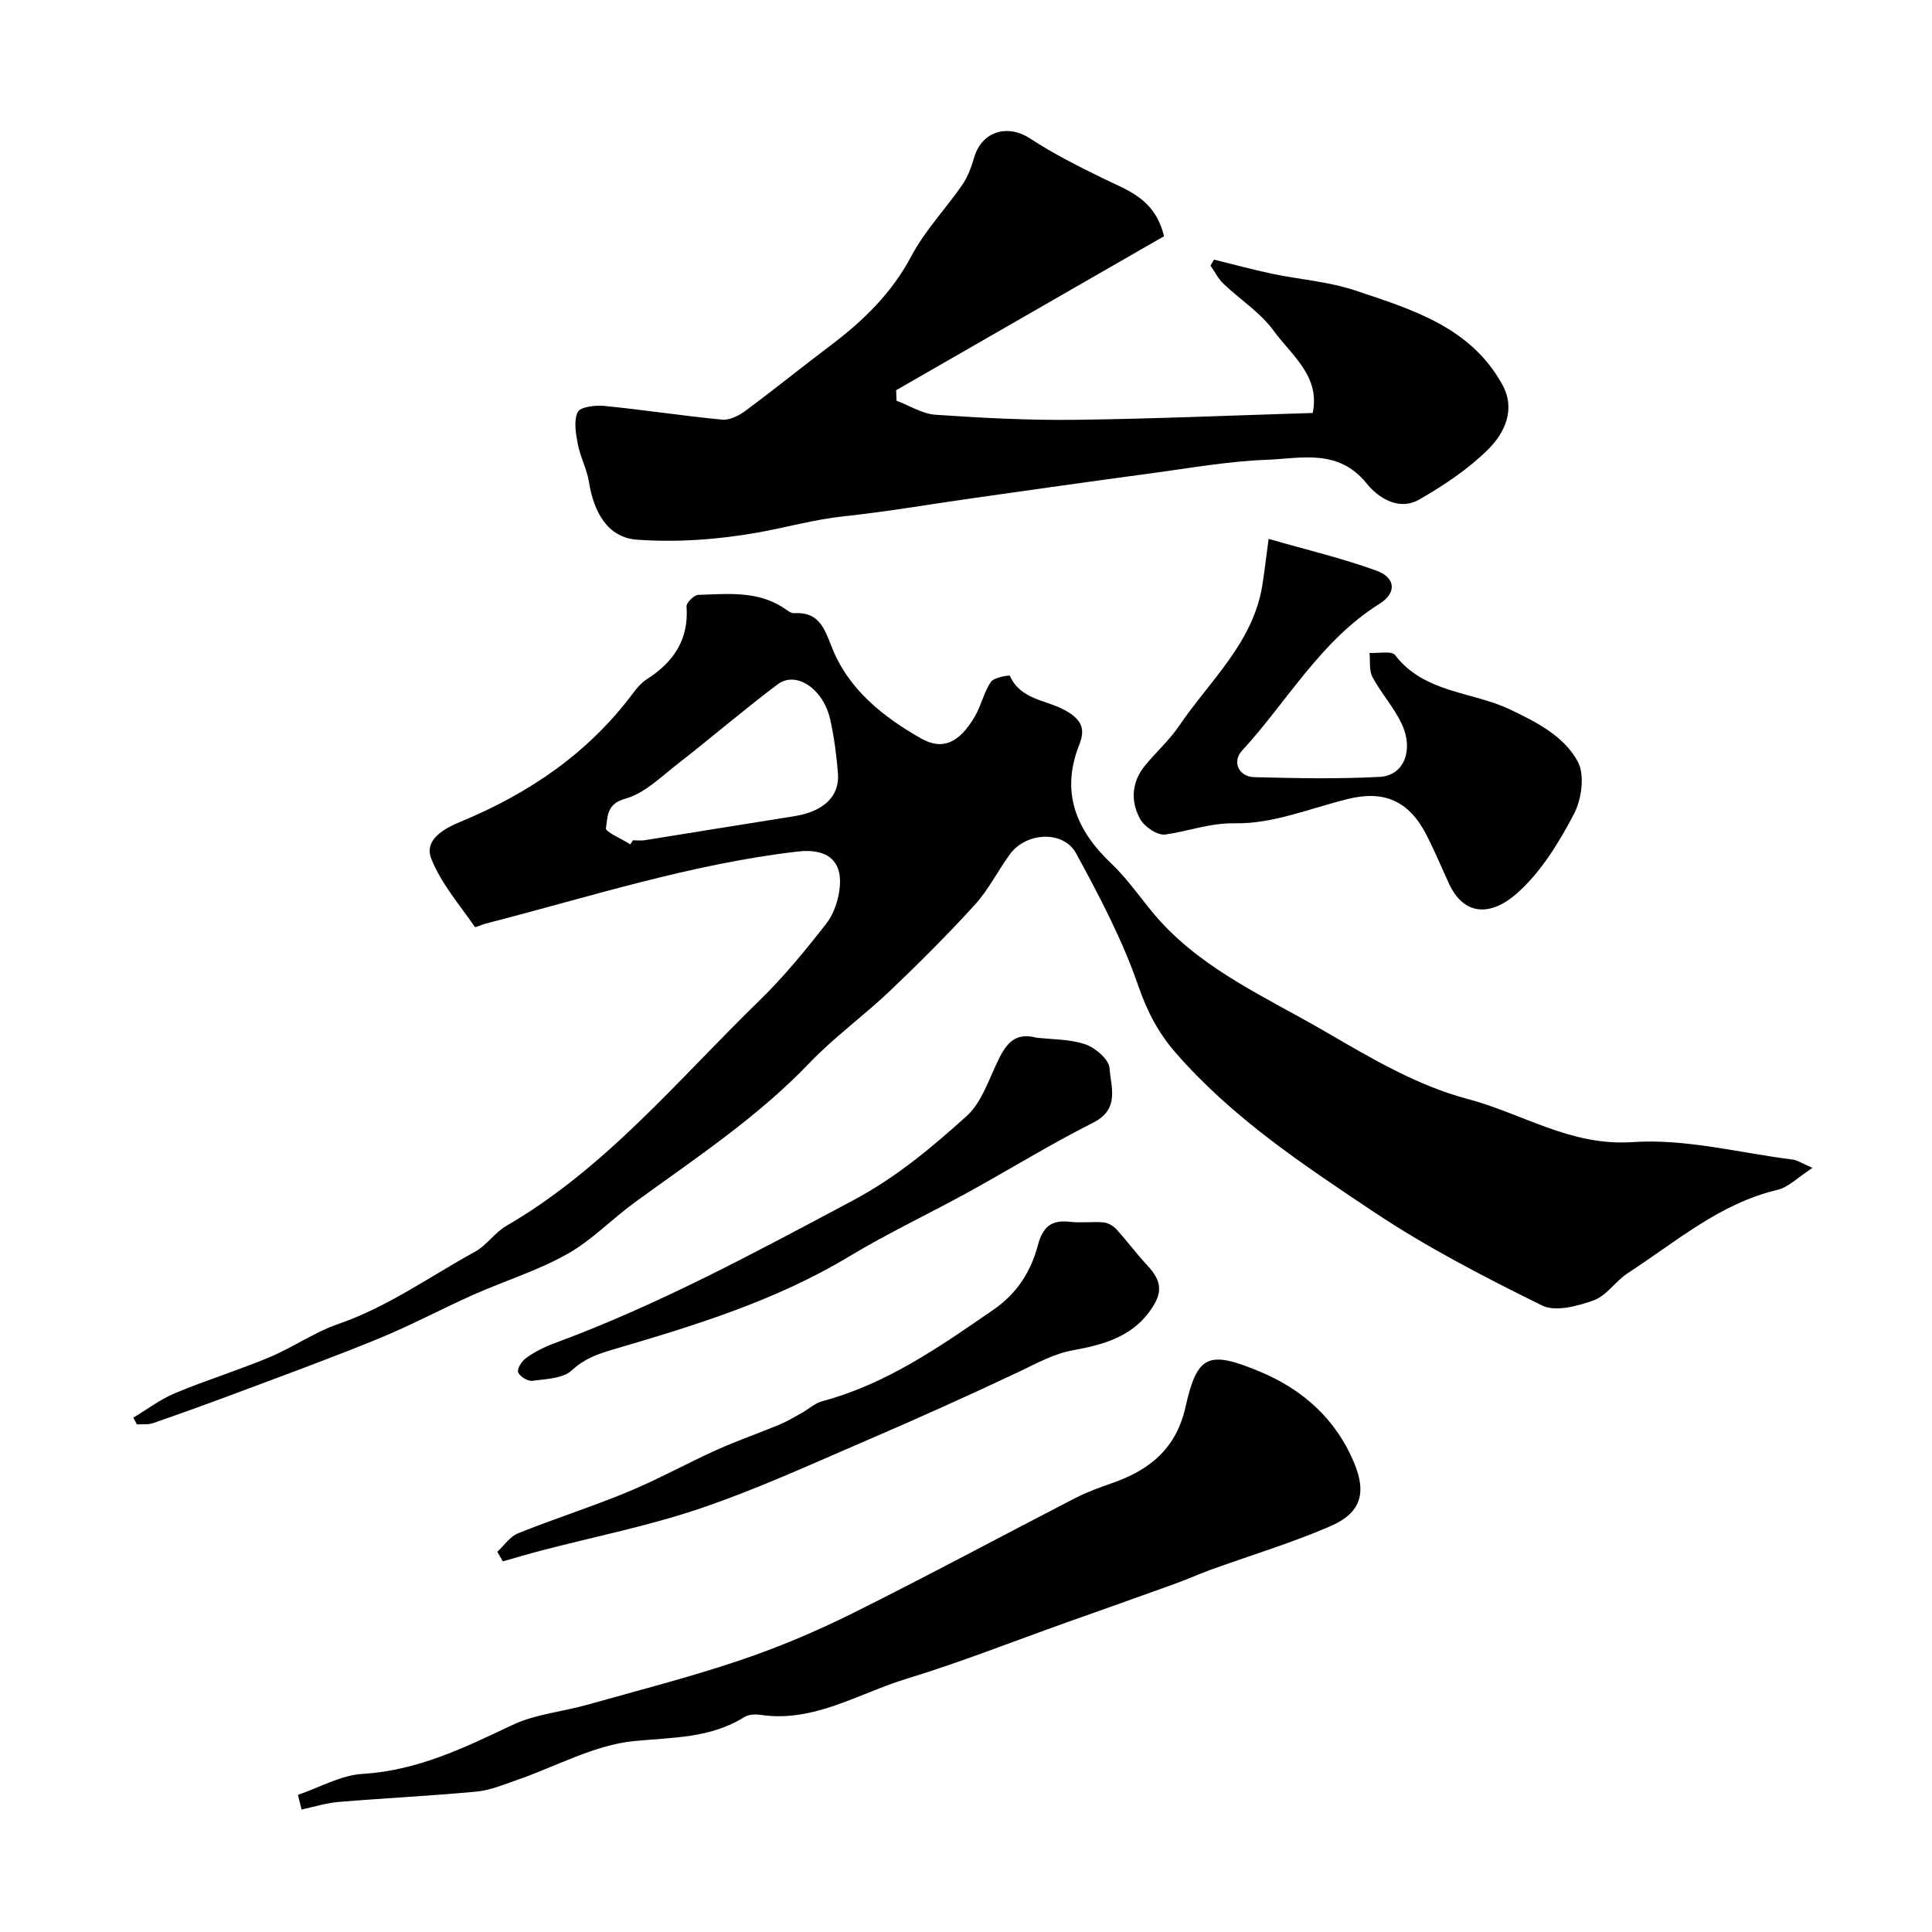
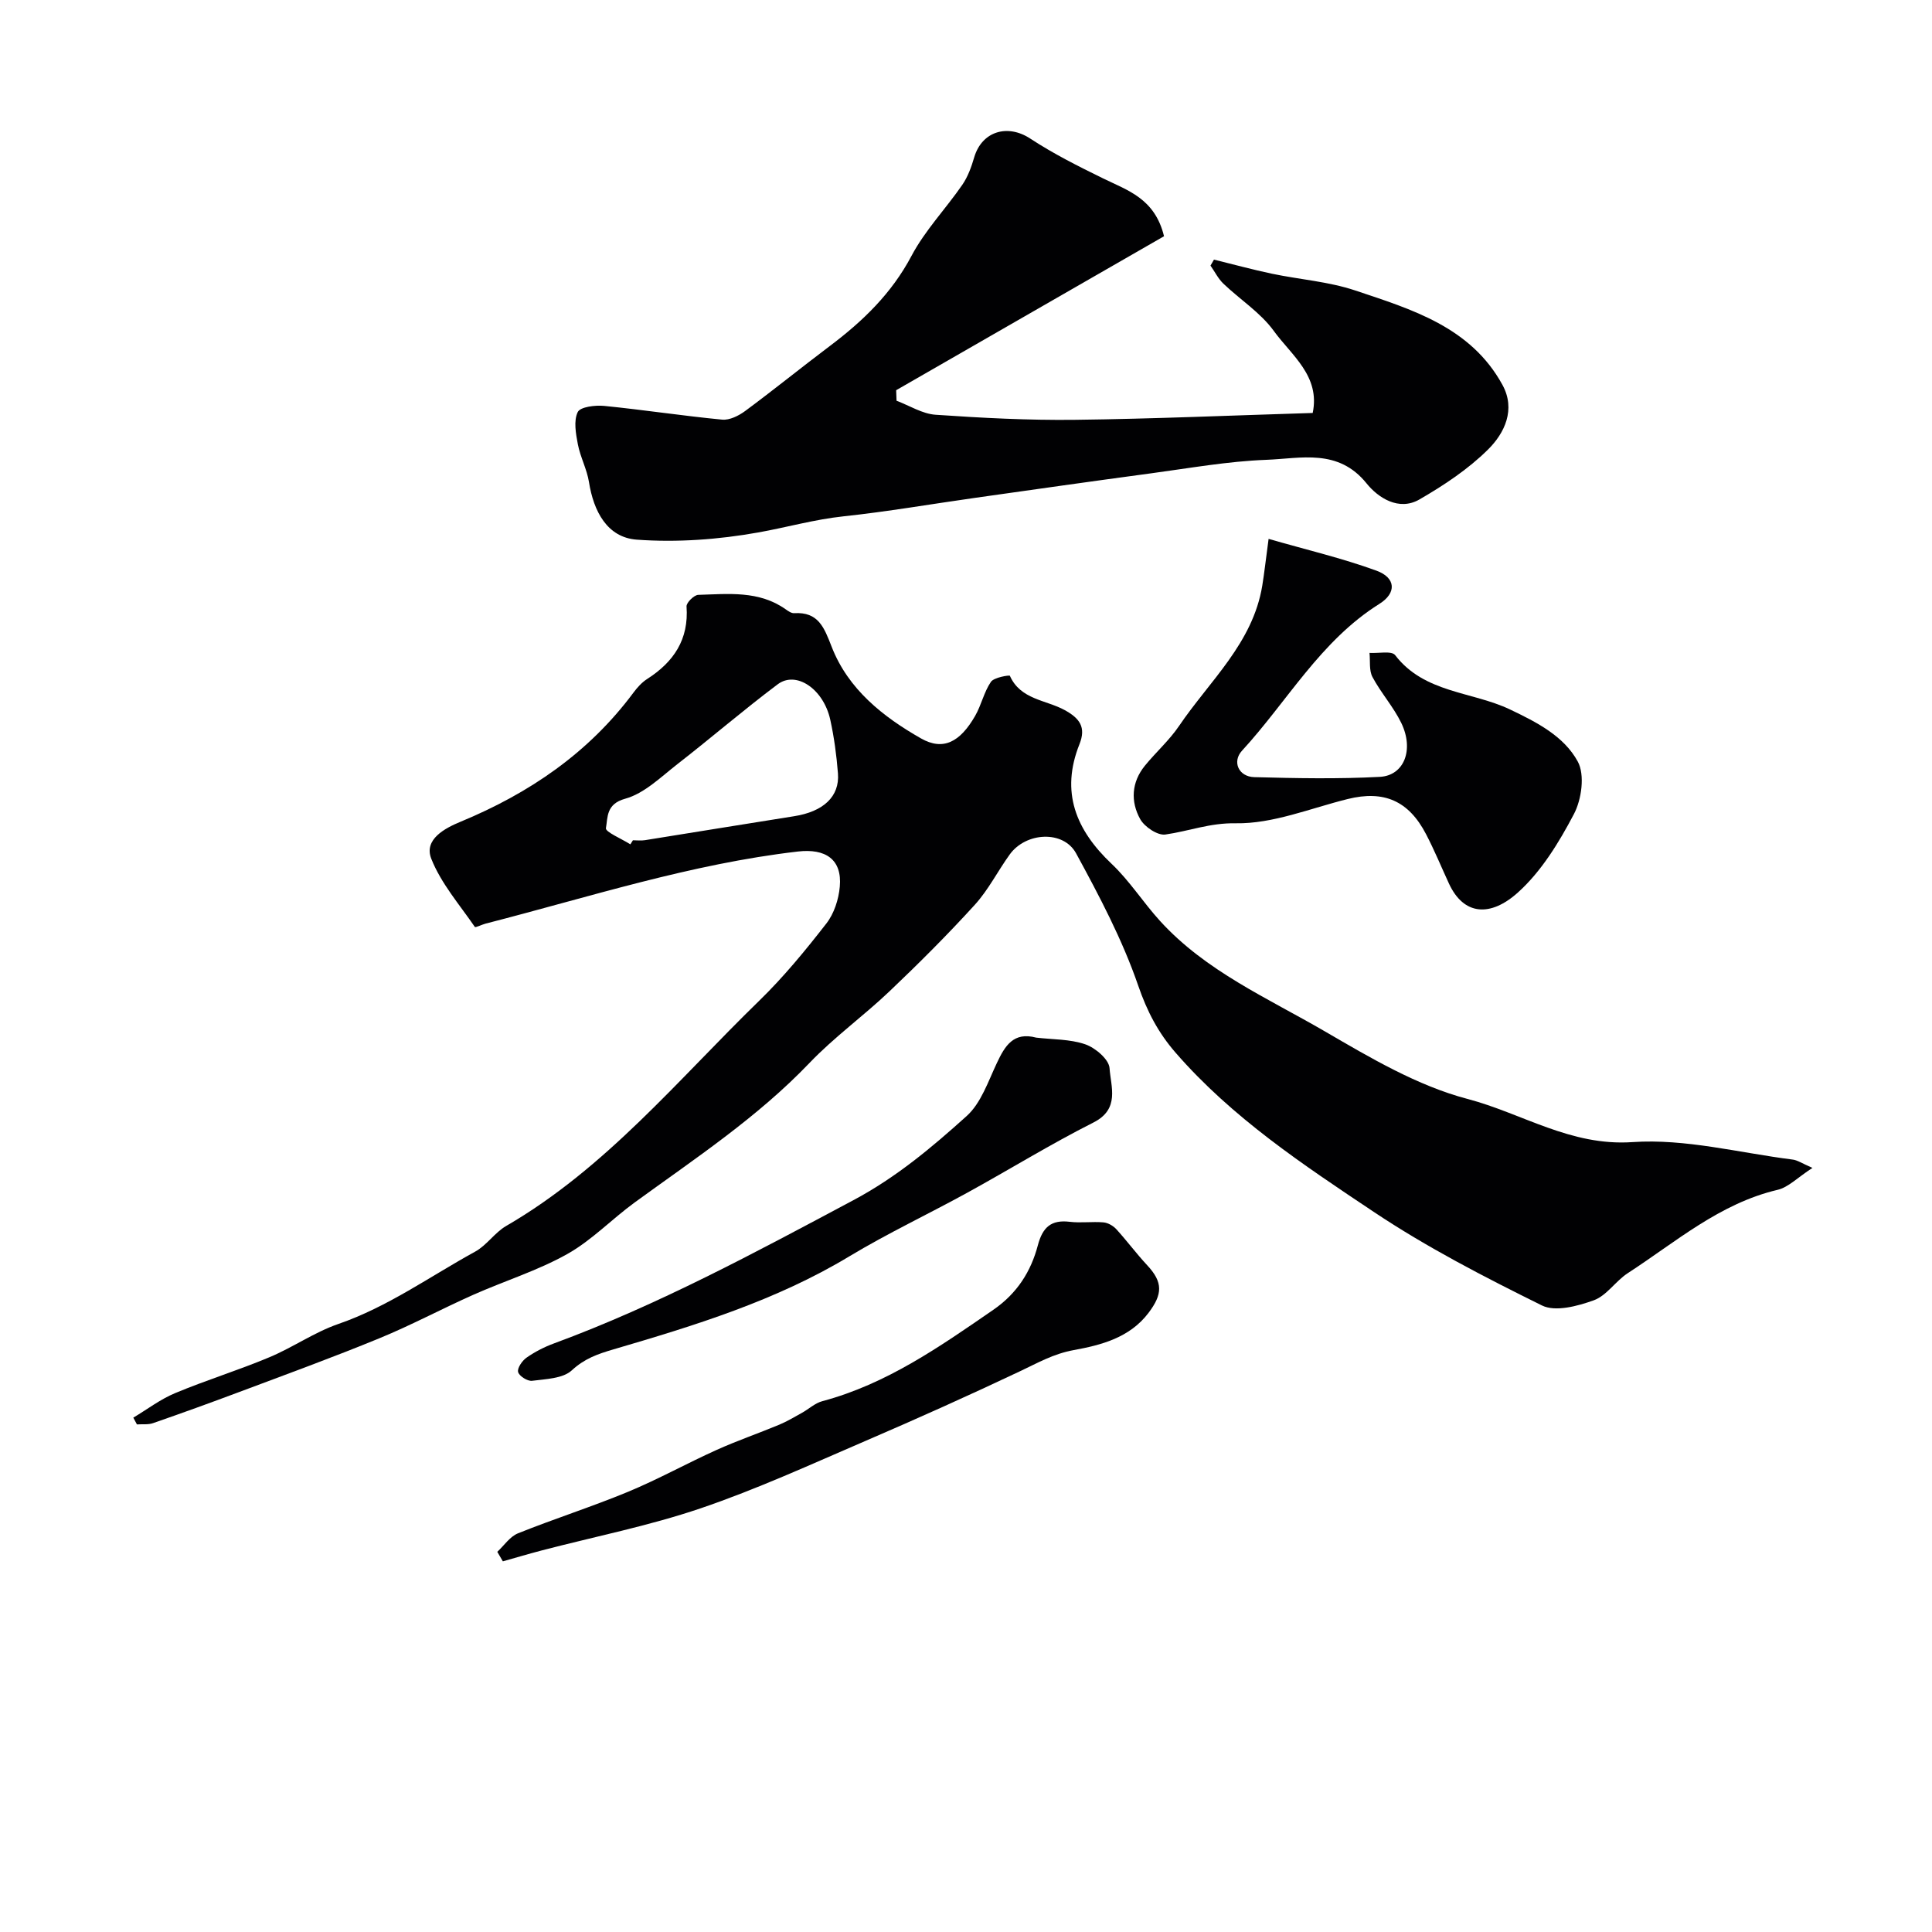
<svg xmlns="http://www.w3.org/2000/svg" enable-background="new 0 0 400 400" viewBox="0 0 400 400">
  <g fill="#010103">
    <path d="m375.25 241.8c-3.14 2.04-5 4.02-7.21 4.54-12.01 2.83-21.08 10.8-31.02 17.25-2.52 1.63-4.37 4.65-7.04 5.62-3.35 1.21-7.96 2.45-10.74 1.07-11.92-5.89-23.83-12.03-34.86-19.4-14.59-9.74-29.32-19.5-41.01-32.96-3.59-4.13-5.89-8.55-7.72-13.87-3.27-9.49-8.04-18.53-12.86-27.38-2.64-4.83-10.39-4.39-13.73.23-2.48 3.43-4.41 7.32-7.23 10.42-5.64 6.2-11.6 12.15-17.68 17.93-5.37 5.11-11.46 9.49-16.56 14.83-10.78 11.27-23.67 19.77-36.15 28.85-4.76 3.46-8.94 7.88-14.02 10.72-6.14 3.44-13 5.56-19.47 8.44-6.51 2.9-12.81 6.28-19.39 8.98-9.61 3.95-19.38 7.51-29.11 11.16-5.89 2.21-11.81 4.35-17.75 6.41-1.02.36-2.23.19-3.35.27-.25-.47-.5-.94-.75-1.4 2.88-1.72 5.6-3.81 8.66-5.08 6.41-2.68 13.09-4.73 19.5-7.42 4.88-2.04 9.34-5.19 14.3-6.9 10.25-3.54 18.96-9.84 28.31-14.97 2.4-1.31 4.06-3.95 6.43-5.32 20.64-11.97 35.6-30.31 52.36-46.6 5.06-4.92 9.59-10.44 13.93-16.02 1.6-2.05 2.55-5 2.78-7.63.51-5.66-2.97-7.94-8.69-7.27-22.13 2.56-43.23 9.43-64.66 14.93-.77.2-2.08.87-2.21.68-3.17-4.62-7-9.01-9.02-14.12-1.59-4.03 2.9-6.35 6.02-7.64 14.26-5.9 26.55-14.25 35.84-26.75.79-1.06 1.73-2.11 2.82-2.81 5.51-3.53 8.67-8.19 8.17-15.03-.06-.77 1.55-2.37 2.42-2.4 6.21-.18 12.57-.94 18.12 3 .52.37 1.17.82 1.73.79 5.04-.3 6.21 2.95 7.79 6.99 3.41 8.76 10.62 14.47 18.5 18.95 4.58 2.6 8.07.75 11.19-4.67 1.29-2.24 1.83-4.95 3.27-7.05.64-.94 3.84-1.43 3.92-1.26 2.2 4.96 7.47 4.98 11.34 7.1 3.14 1.72 4.47 3.56 3.07 7.07-3.95 9.89-.76 17.75 6.66 24.77 3.73 3.53 6.54 8 10.02 11.82 9.47 10.41 22.3 15.98 34.12 22.86 9.42 5.48 19.16 11.26 29.53 13.99 11.31 2.97 21.36 9.83 34.18 8.94 10.9-.75 22.05 2.21 33.09 3.61 1.02.1 1.97.78 4.16 1.73zm-244.74-66.99c.18-.28.35-.56.53-.84.83 0 1.68.11 2.49-.02 10.3-1.64 20.58-3.34 30.88-4.96 6.04-.95 9.45-4.06 9.08-8.85-.29-3.73-.79-7.47-1.59-11.12-1.4-6.38-7.06-10.22-10.89-7.34-7.06 5.3-13.76 11.08-20.73 16.5-3.45 2.68-6.87 6.1-10.85 7.19s-3.58 3.89-3.98 6.09c-.15.78 3.27 2.21 5.06 3.35z" />
    <path d="m241 48.91c-18.31 10.52-36.88 21.2-55.46 31.88.03.73.06 1.45.08 2.18 2.69 1.01 5.33 2.71 8.08 2.9 9.58.66 19.2 1.16 28.79 1.05 16.39-.2 32.78-.92 49.29-1.42 1.6-7.67-4.4-11.94-8.05-16.98-2.75-3.8-6.99-6.49-10.45-9.8-1.08-1.04-1.78-2.48-2.66-3.73.24-.41.48-.82.72-1.24 4 .98 7.97 2.07 12 2.92 5.74 1.2 11.71 1.62 17.22 3.46 11.74 3.93 23.95 7.56 30.51 19.56 2.78 5.09.45 9.97-2.98 13.37-4.12 4.09-9.15 7.42-14.2 10.34-4.28 2.48-8.58-.36-10.96-3.32-5.88-7.29-13.59-5.15-20.73-4.88-7.99.3-15.95 1.73-23.9 2.8-12.16 1.63-24.31 3.36-36.46 5.08-9.06 1.28-18.09 2.85-27.19 3.82-6.02.64-11.79 2.29-17.67 3.34-8.23 1.47-16.83 2.1-25.15 1.49-6.11-.45-8.93-5.86-9.89-11.92-.42-2.66-1.79-5.16-2.3-7.82-.42-2.2-.9-4.86-.03-6.67.52-1.09 3.64-1.47 5.51-1.28 8.14.81 16.24 2.06 24.39 2.84 1.53.15 3.43-.8 4.76-1.78 5.92-4.38 11.64-9.02 17.52-13.45 6.85-5.15 12.81-10.89 16.93-18.68 2.79-5.27 7.09-9.74 10.51-14.7 1.16-1.68 1.89-3.72 2.47-5.7 1.6-5.41 6.91-6.96 11.6-3.88 4.77 3.13 9.92 5.72 15.05 8.23 5.08 2.5 10.74 4.14 12.65 11.99z" />
-     <path d="m61.68 371.61c4.47-1.52 8.87-4.07 13.41-4.35 11.33-.68 21.02-5.39 30.95-10.1 4.74-2.25 10.3-2.74 15.44-4.18 10.59-2.98 21.27-5.71 31.68-9.22 8-2.69 15.85-6.01 23.4-9.77 15.48-7.7 30.71-15.92 46.08-23.84 2.44-1.26 5.07-2.2 7.67-3.11 7.72-2.7 13.21-7.12 15.14-15.75 2.42-10.8 4.73-11.78 15.49-7.27 8.83 3.7 15.66 9.81 19.43 18.87 2.59 6.23 1.42 10.35-4.94 13.1-8.03 3.47-16.46 6.01-24.71 8.99-2.56.93-5.05 2.06-7.61 2.98-7.47 2.7-14.97 5.35-22.46 8.01-11 3.92-21.89 8.23-33.05 11.63-9.88 3.01-19.07 9.08-30.13 7.45-1.09-.16-2.48-.11-3.36.45-7.07 4.43-14.85 4.18-22.82 4.97-8.3.82-16.22 5.29-24.34 8.09-2.71.94-5.46 2.1-8.27 2.37-9.5.89-19.04 1.35-28.55 2.14-2.59.22-5.13 1.03-7.69 1.57-.24-1.02-.5-2.03-.76-3.03z" />
    <path d="m262.65 111.57c7.81 2.25 15.22 3.99 22.33 6.58 4.01 1.46 4.23 4.61.6 6.88-12.2 7.65-19.05 20.19-28.44 30.4-2.07 2.25-.73 5.38 2.55 5.47 8.66.23 17.35.4 25.99-.06 5.05-.27 7.11-5.63 4.45-11.14-1.62-3.35-4.21-6.22-5.97-9.52-.74-1.38-.44-3.32-.62-5 1.82.12 4.58-.49 5.31.46 6.05 7.89 15.9 7.49 23.79 11.25 5.56 2.65 11.16 5.52 14.02 10.78 1.5 2.75.8 7.84-.8 10.88-3.08 5.86-6.74 11.87-11.59 16.23-5.69 5.12-11.23 4.77-14.29-1.87-1.57-3.4-3-6.88-4.73-10.2-3.62-6.96-8.76-9.13-16.22-7.28-7.71 1.91-15.48 5.15-23.17 5.02-5.37-.1-9.74 1.64-14.59 2.33-1.61.23-4.32-1.59-5.21-3.2-2.01-3.63-1.81-7.62.97-11.04 2.29-2.81 5.06-5.26 7.08-8.24 6.32-9.33 15.28-17.14 17.23-29.05.42-2.58.7-5.16 1.31-9.68z" />
-     <path d="m102.96 321.29c1.41-1.31 2.61-3.16 4.28-3.83 7.52-3.02 15.28-5.49 22.77-8.59 6.25-2.59 12.19-5.9 18.36-8.68 4.24-1.91 8.66-3.43 12.96-5.22 1.63-.68 3.16-1.6 4.71-2.46 1.42-.79 2.7-2.01 4.21-2.41 13.3-3.55 24.31-11.27 35.42-18.93 4.9-3.38 7.77-7.9 9.21-13.36.98-3.69 2.72-5.32 6.59-4.85 2.3.28 4.67-.08 6.98.12.94.08 2.02.7 2.67 1.41 2.21 2.42 4.16 5.07 6.4 7.47 3.28 3.52 3.21 5.98.25 9.88-3.93 5.18-9.9 6.66-15.45 7.68-4.23.77-7.46 2.65-11.09 4.36-10.56 5-21.23 9.79-31.96 14.41-11.32 4.87-22.56 10.03-34.21 13.99-10.74 3.65-21.96 5.86-32.97 8.74-2.67.7-5.32 1.49-7.98 2.24-.38-.66-.77-1.32-1.15-1.97z" />
+     <path d="m102.96 321.29c1.41-1.31 2.61-3.16 4.28-3.83 7.52-3.02 15.28-5.49 22.77-8.59 6.25-2.59 12.19-5.9 18.36-8.68 4.24-1.91 8.66-3.43 12.96-5.22 1.63-.68 3.16-1.6 4.71-2.46 1.42-.79 2.7-2.01 4.21-2.41 13.3-3.55 24.31-11.27 35.42-18.93 4.9-3.38 7.77-7.9 9.21-13.36.98-3.69 2.72-5.32 6.59-4.85 2.3.28 4.67-.08 6.98.12.94.08 2.02.7 2.67 1.41 2.21 2.42 4.16 5.07 6.4 7.47 3.28 3.52 3.21 5.98.25 9.88-3.93 5.18-9.9 6.66-15.45 7.68-4.23.77-7.46 2.65-11.09 4.36-10.56 5-21.23 9.79-31.96 14.41-11.32 4.87-22.56 10.03-34.21 13.99-10.74 3.65-21.96 5.86-32.97 8.74-2.67.7-5.32 1.49-7.98 2.24-.38-.66-.77-1.32-1.15-1.97" />
    <path d="m214.53 214.83c3.41.4 7.01.29 10.18 1.39 2.08.72 4.89 3.12 5.01 4.93.26 3.85 2.19 8.46-3.33 11.25-8.88 4.48-17.37 9.73-26.09 14.52-8.12 4.46-16.53 8.42-24.45 13.19-15.22 9.18-31.99 14.32-48.83 19.26-3.28.96-6 1.91-8.64 4.35-1.85 1.71-5.38 1.79-8.22 2.16-.93.12-2.68-.98-2.89-1.82-.21-.81.84-2.34 1.74-2.97 1.73-1.21 3.67-2.21 5.66-2.94 21.59-7.96 41.72-18.85 61.99-29.65 8.9-4.74 16.25-10.93 23.47-17.43 2.98-2.68 4.45-7.16 6.26-10.98 1.68-3.58 3.45-6.51 8.14-5.26z" />
  </g>
</svg>